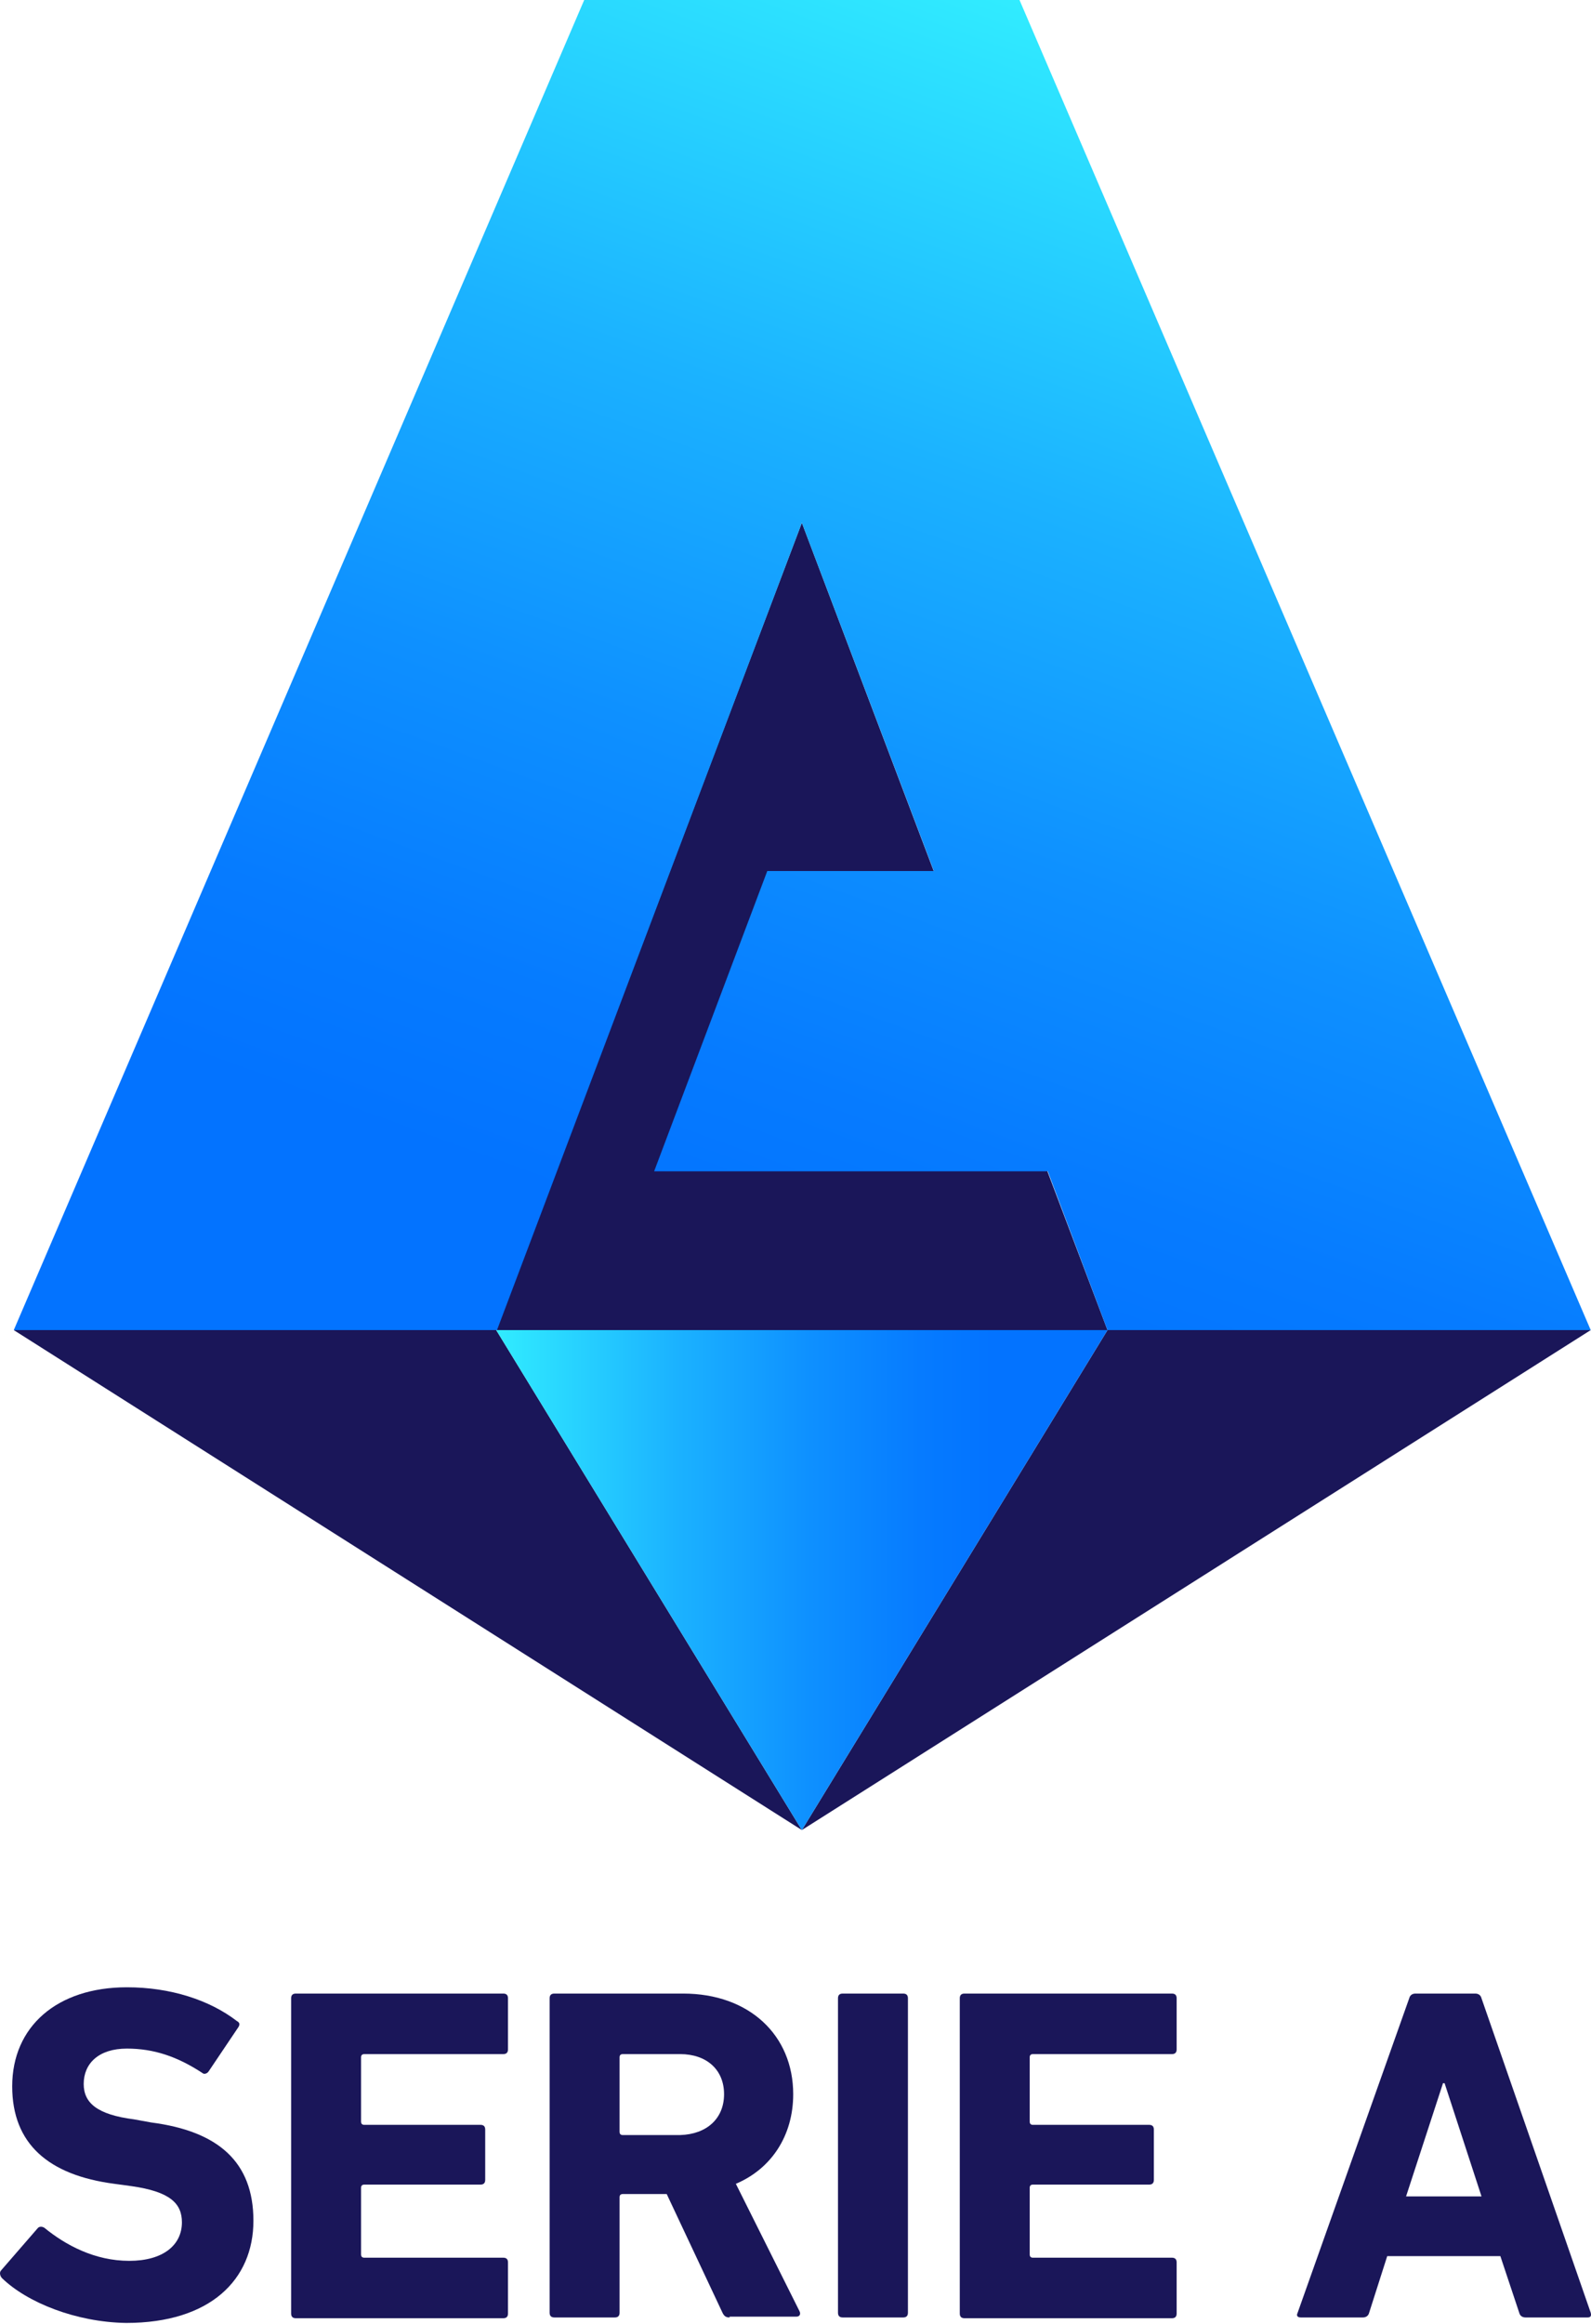
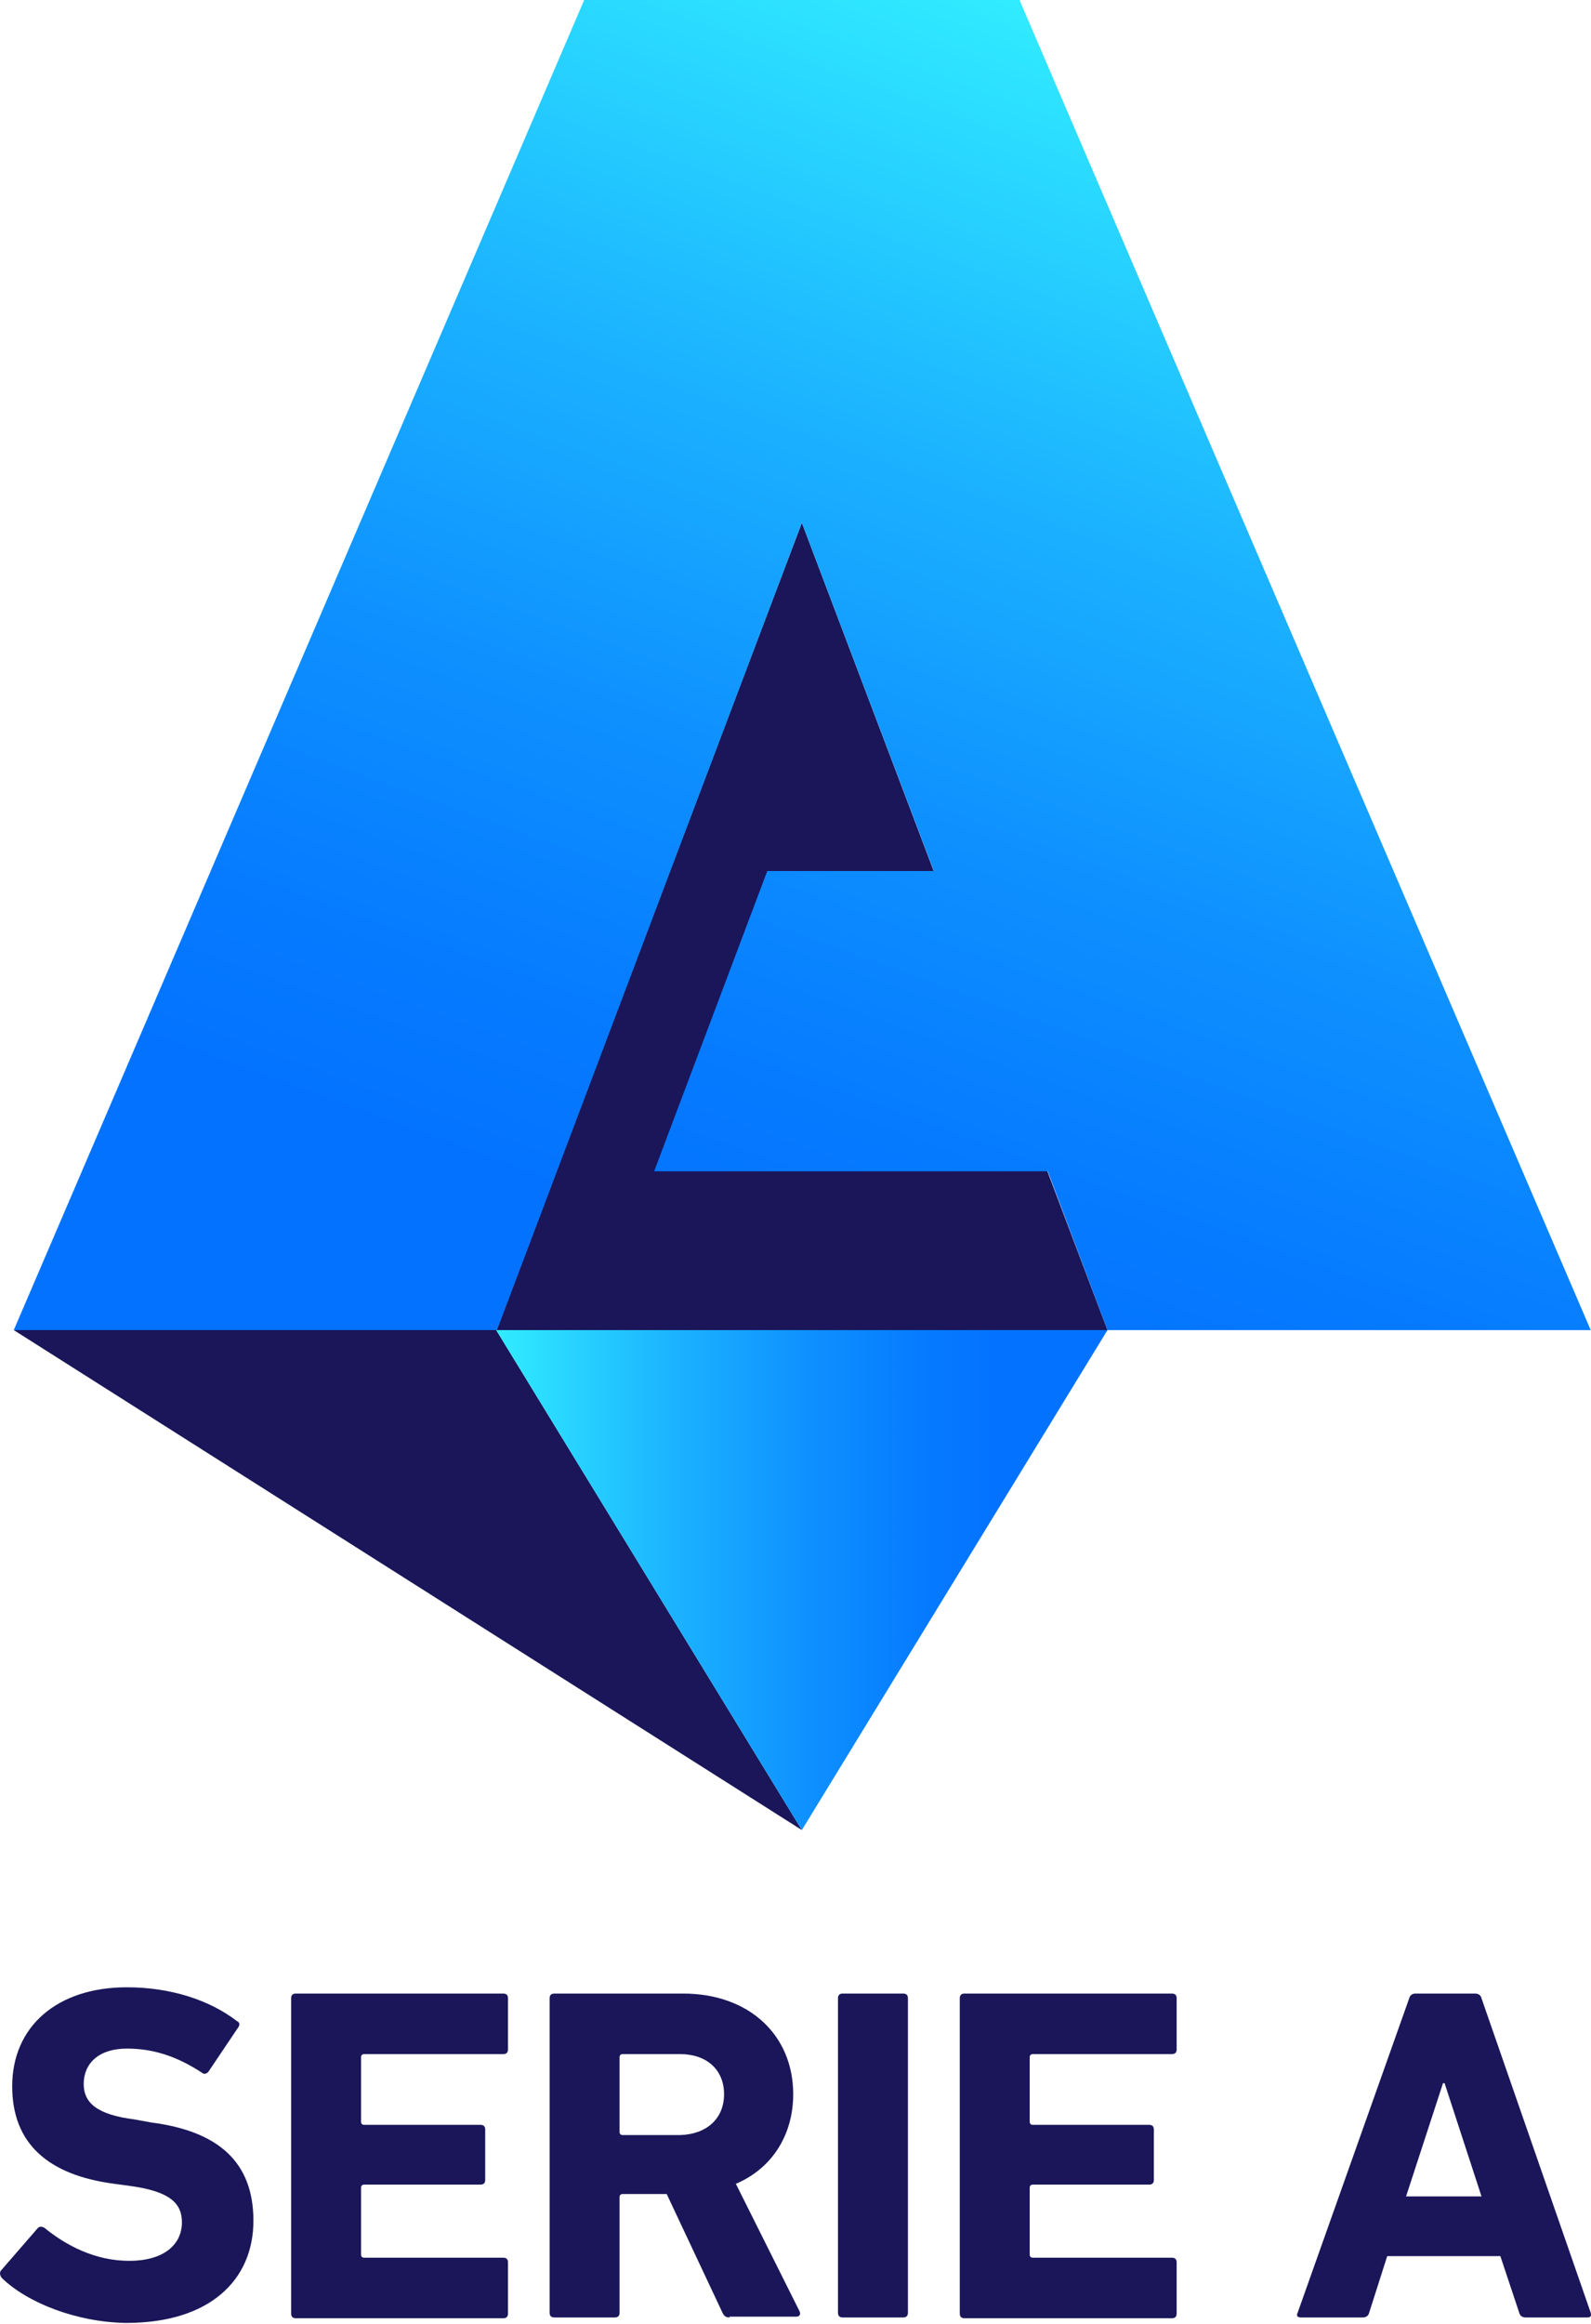
<svg xmlns="http://www.w3.org/2000/svg" width="163" height="238" viewBox="0 0 163 238" fill="none">
  <path d="M0.204 233.284C0.043 233.123 -0.118 232.72 0.123 232.479L3.826 228.212C3.987 227.971 4.309 227.971 4.551 228.132C6.724 229.903 9.702 231.513 13.244 231.513C16.706 231.513 18.638 229.903 18.638 227.568C18.638 225.637 17.43 224.429 13.486 223.866L11.715 223.624C4.953 222.739 1.25 219.519 1.25 213.642C1.25 207.524 5.839 203.5 13.003 203.5C17.43 203.5 21.455 204.787 24.273 206.961C24.595 207.122 24.595 207.363 24.353 207.685L21.375 212.113C21.214 212.354 20.892 212.435 20.731 212.274C18.155 210.583 15.74 209.778 13.003 209.778C10.105 209.778 8.575 211.308 8.575 213.401C8.575 215.333 9.944 216.54 13.727 217.023L15.498 217.345C22.341 218.231 25.963 221.37 25.963 227.407C25.963 233.445 21.536 237.872 12.922 237.872C7.77 237.792 2.78 235.779 0.204 233.284Z" fill="#1A1659" />
  <path d="M29.827 204.627C29.827 204.305 29.988 204.144 30.31 204.144H51.561C51.883 204.144 52.044 204.305 52.044 204.627V209.859C52.044 210.181 51.883 210.342 51.561 210.342H37.313C37.152 210.342 36.991 210.422 36.991 210.664V217.265C36.991 217.426 37.072 217.587 37.313 217.587H49.227C49.549 217.587 49.71 217.748 49.71 218.07V223.222C49.71 223.544 49.549 223.705 49.227 223.705H37.313C37.152 223.705 36.991 223.785 36.991 224.027V230.869C36.991 231.03 37.072 231.191 37.313 231.191H51.561C51.883 231.191 52.044 231.352 52.044 231.674V236.906C52.044 237.228 51.883 237.389 51.561 237.389H30.31C29.988 237.389 29.827 237.228 29.827 236.906V204.627Z" fill="#1A1659" />
  <path d="M74.745 237.309C74.342 237.309 74.181 237.148 74.02 236.826L68.305 224.671H63.797C63.636 224.671 63.475 224.751 63.475 224.993V236.826C63.475 237.148 63.314 237.309 62.992 237.309H56.794C56.471 237.309 56.31 237.148 56.31 236.826V204.627C56.31 204.305 56.471 204.144 56.794 204.144H69.995C76.757 204.144 81.265 208.41 81.265 214.447C81.265 218.714 79.011 222.095 75.389 223.624L81.909 236.665C82.07 236.987 81.909 237.228 81.587 237.228H74.745V237.309ZM74.181 214.447C74.181 211.952 72.41 210.342 69.673 210.342H63.797C63.636 210.342 63.475 210.422 63.475 210.664V218.311C63.475 218.472 63.555 218.633 63.797 218.633H69.673C72.41 218.553 74.181 216.943 74.181 214.447Z" fill="#1A1659" />
  <path d="M85.853 204.627C85.853 204.305 86.014 204.144 86.337 204.144H92.535C92.857 204.144 93.018 204.305 93.018 204.627V236.826C93.018 237.148 92.857 237.309 92.535 237.309H86.337C86.014 237.309 85.853 237.148 85.853 236.826V204.627Z" fill="#1A1659" />
  <path d="M98.331 204.627C98.331 204.305 98.492 204.144 98.814 204.144H120.066C120.388 204.144 120.549 204.305 120.549 204.627V209.859C120.549 210.181 120.388 210.342 120.066 210.342H105.817C105.656 210.342 105.495 210.422 105.495 210.664V217.265C105.495 217.426 105.576 217.587 105.817 217.587H117.731C118.053 217.587 118.214 217.748 118.214 218.07V223.222C118.214 223.544 118.053 223.705 117.731 223.705H105.817C105.656 223.705 105.495 223.785 105.495 224.027V230.869C105.495 231.03 105.576 231.191 105.817 231.191H120.066C120.388 231.191 120.549 231.352 120.549 231.674V236.906C120.549 237.228 120.388 237.389 120.066 237.389H98.814C98.492 237.389 98.331 237.228 98.331 236.906V204.627Z" fill="#1A1659" />
  <path d="M144.376 204.627C144.457 204.305 144.698 204.144 145.02 204.144H151.138C151.46 204.144 151.702 204.305 151.782 204.627L162.971 236.826C163.052 237.148 162.971 237.309 162.649 237.309H156.29C155.968 237.309 155.726 237.148 155.646 236.826L153.714 231.03H142.122L140.271 236.826C140.19 237.148 139.949 237.309 139.627 237.309H133.267C132.945 237.309 132.784 237.148 132.945 236.826L144.376 204.627ZM151.782 224.912L147.999 213.32H147.838L144.054 224.912H151.782Z" fill="#1A1659" />
  <path d="M82.151 187.4L1.411 136.203H50.837L82.151 187.4Z" fill="#1A1659" />
-   <path d="M82.151 187.4L162.971 136.203H113.465L82.151 187.4Z" fill="#1A1659" />
  <path d="M82.151 53.531L50.837 136.203H82.151H113.464L82.151 53.531Z" fill="#1A1659" />
  <path d="M50.837 136.203L82.151 187.4L113.464 136.203H50.837Z" fill="url(#paint0_linear_625_23)" />
  <path d="M82.151 53.531L95.674 89.192H78.609L67.017 119.942H107.347L113.465 136.203H162.971L104.449 0C89.557 0 74.745 0 59.853 0L1.411 136.203H50.917L82.151 53.531Z" fill="url(#paint1_linear_625_23)" />
  <defs>
    <linearGradient id="paint0_linear_625_23" x1="50.837" y1="161.801" x2="113.464" y2="161.801" gradientUnits="userSpaceOnUse">
      <stop stop-color="#31ECFF" />
      <stop offset="0.049" stop-color="#2DE2FF" />
      <stop offset="0.296" stop-color="#1BB2FF" />
      <stop offset="0.515" stop-color="#0E90FF" />
      <stop offset="0.694" stop-color="#067BFF" />
      <stop offset="0.812" stop-color="#0373FF" />
    </linearGradient>
    <linearGradient id="paint1_linear_625_23" x1="128.57" y1="8.779" x2="72.742" y2="162.165" gradientUnits="userSpaceOnUse">
      <stop stop-color="#31ECFF" />
      <stop offset="0.049" stop-color="#2DE2FF" />
      <stop offset="0.293" stop-color="#1BB2FF" />
      <stop offset="0.509" stop-color="#0E90FF" />
      <stop offset="0.686" stop-color="#067BFF" />
      <stop offset="0.803" stop-color="#0373FF" />
    </linearGradient>
  </defs>
</svg>